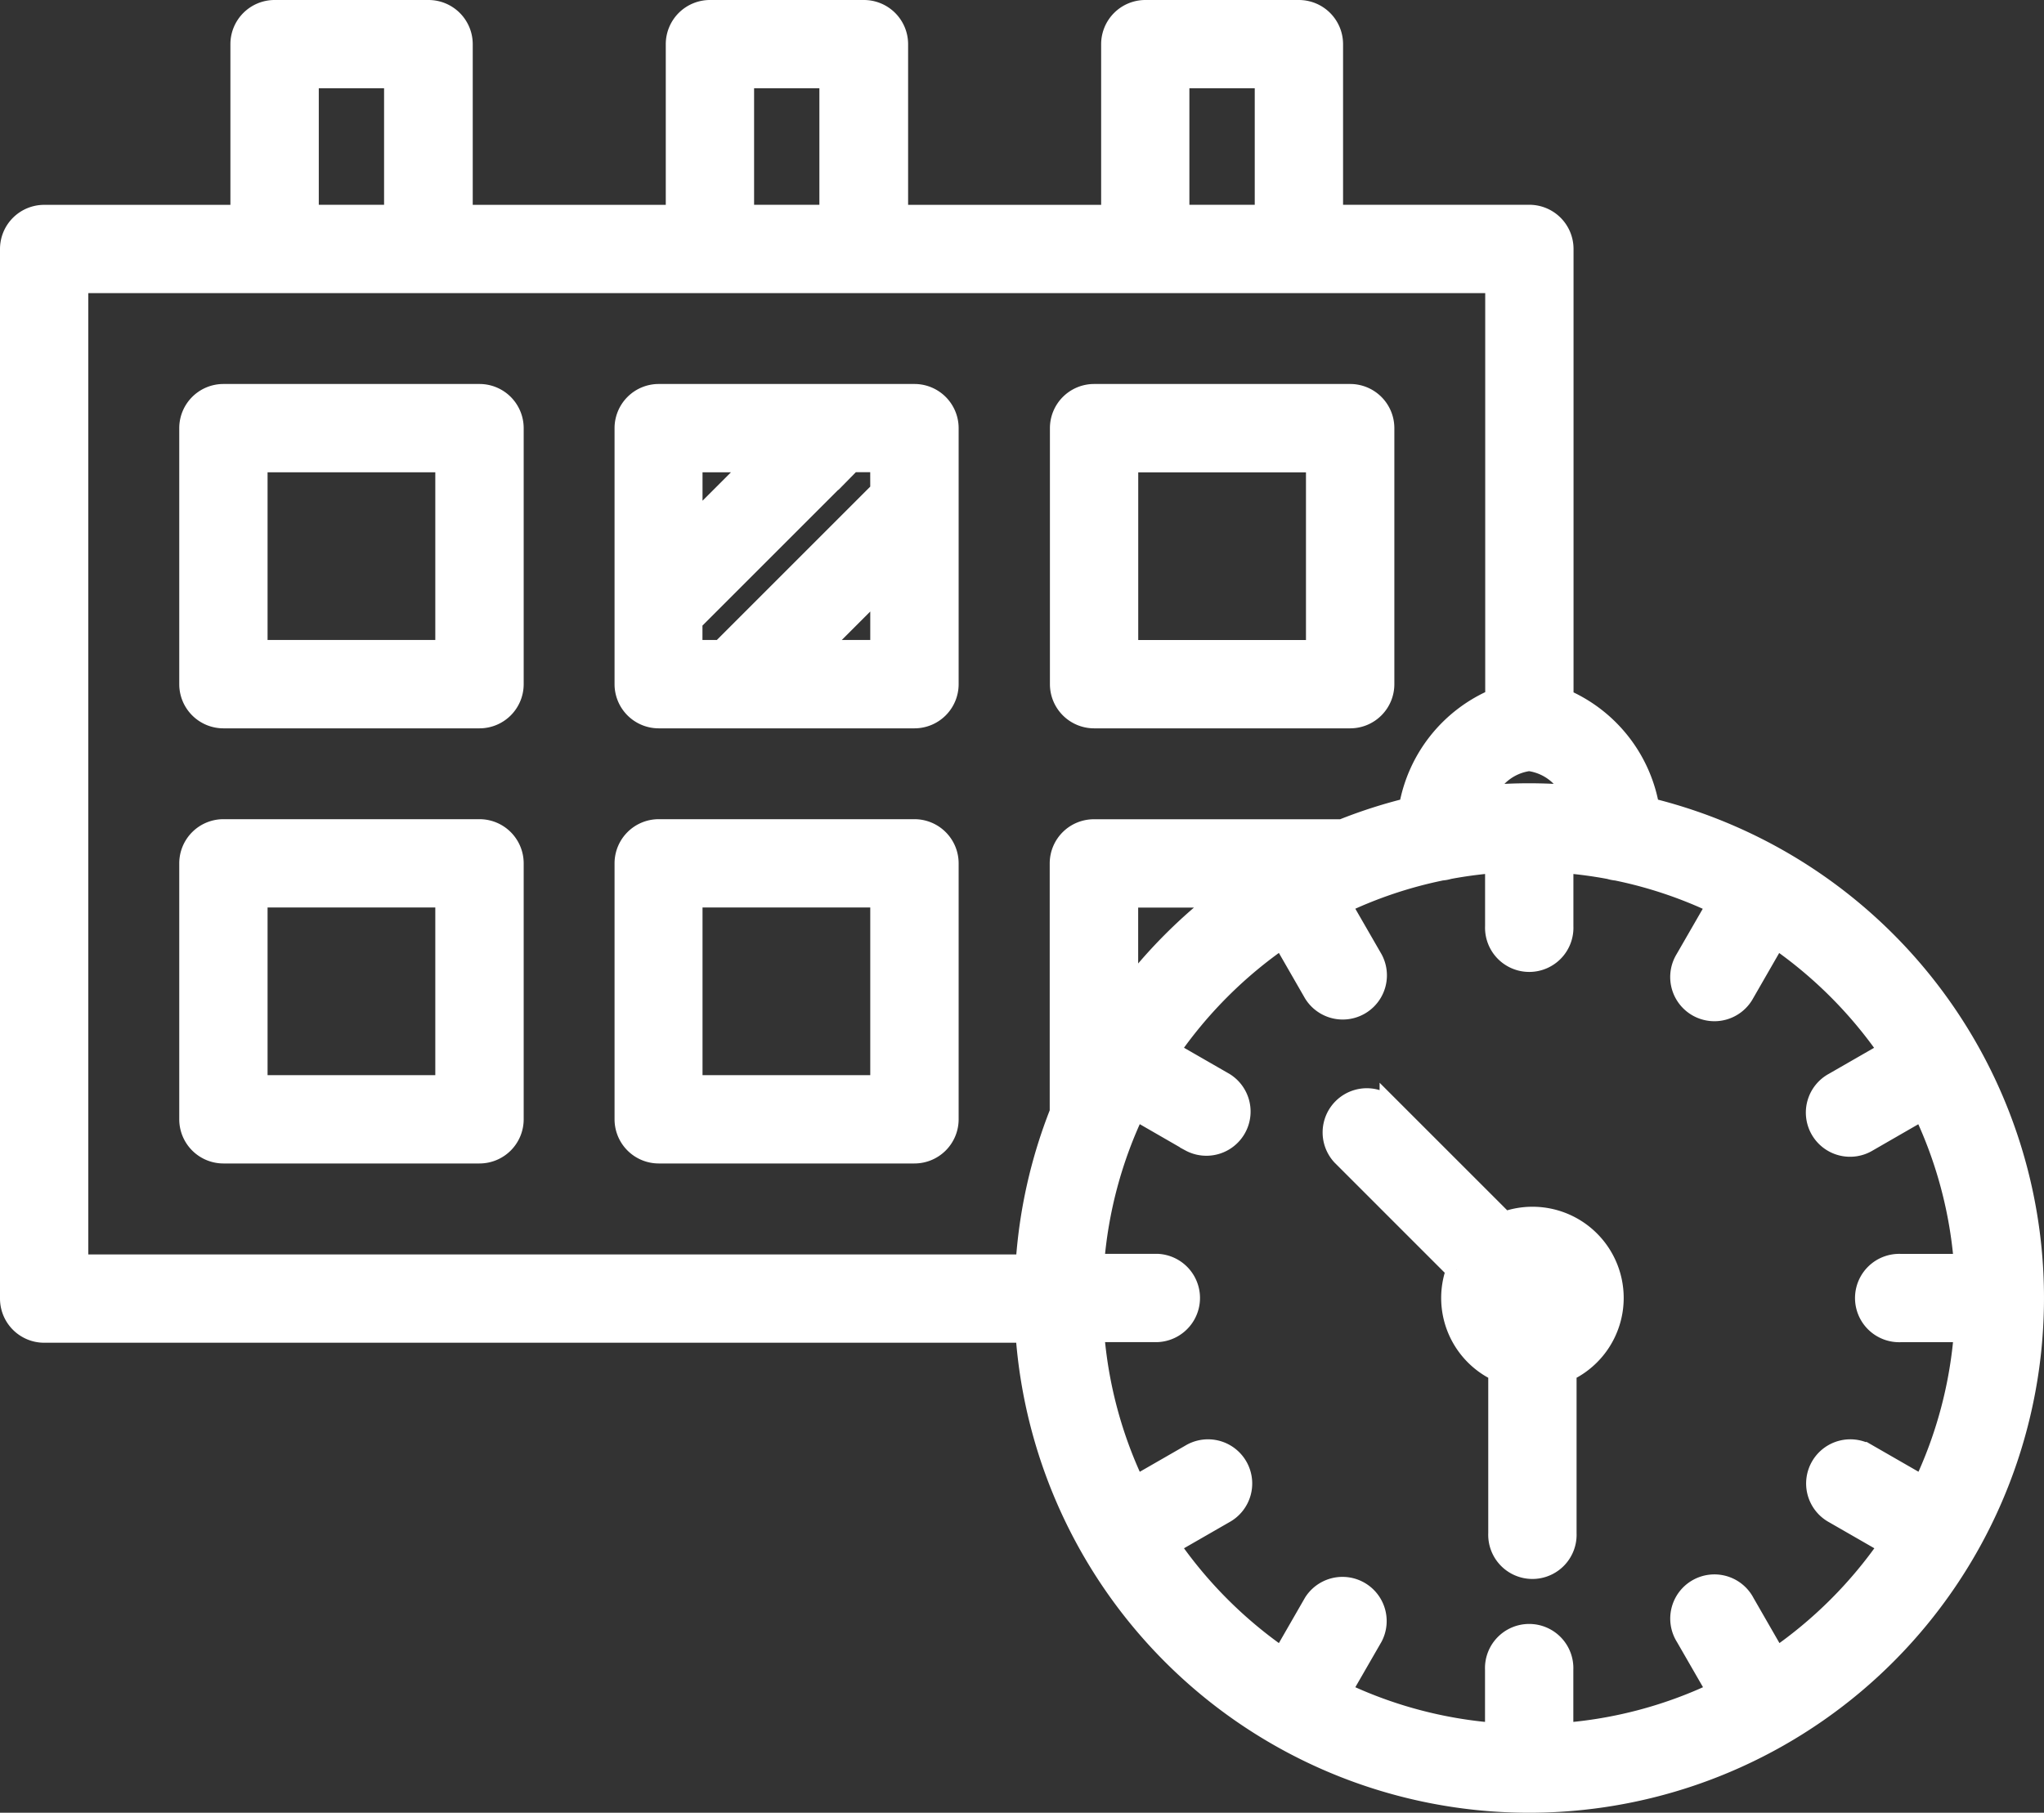
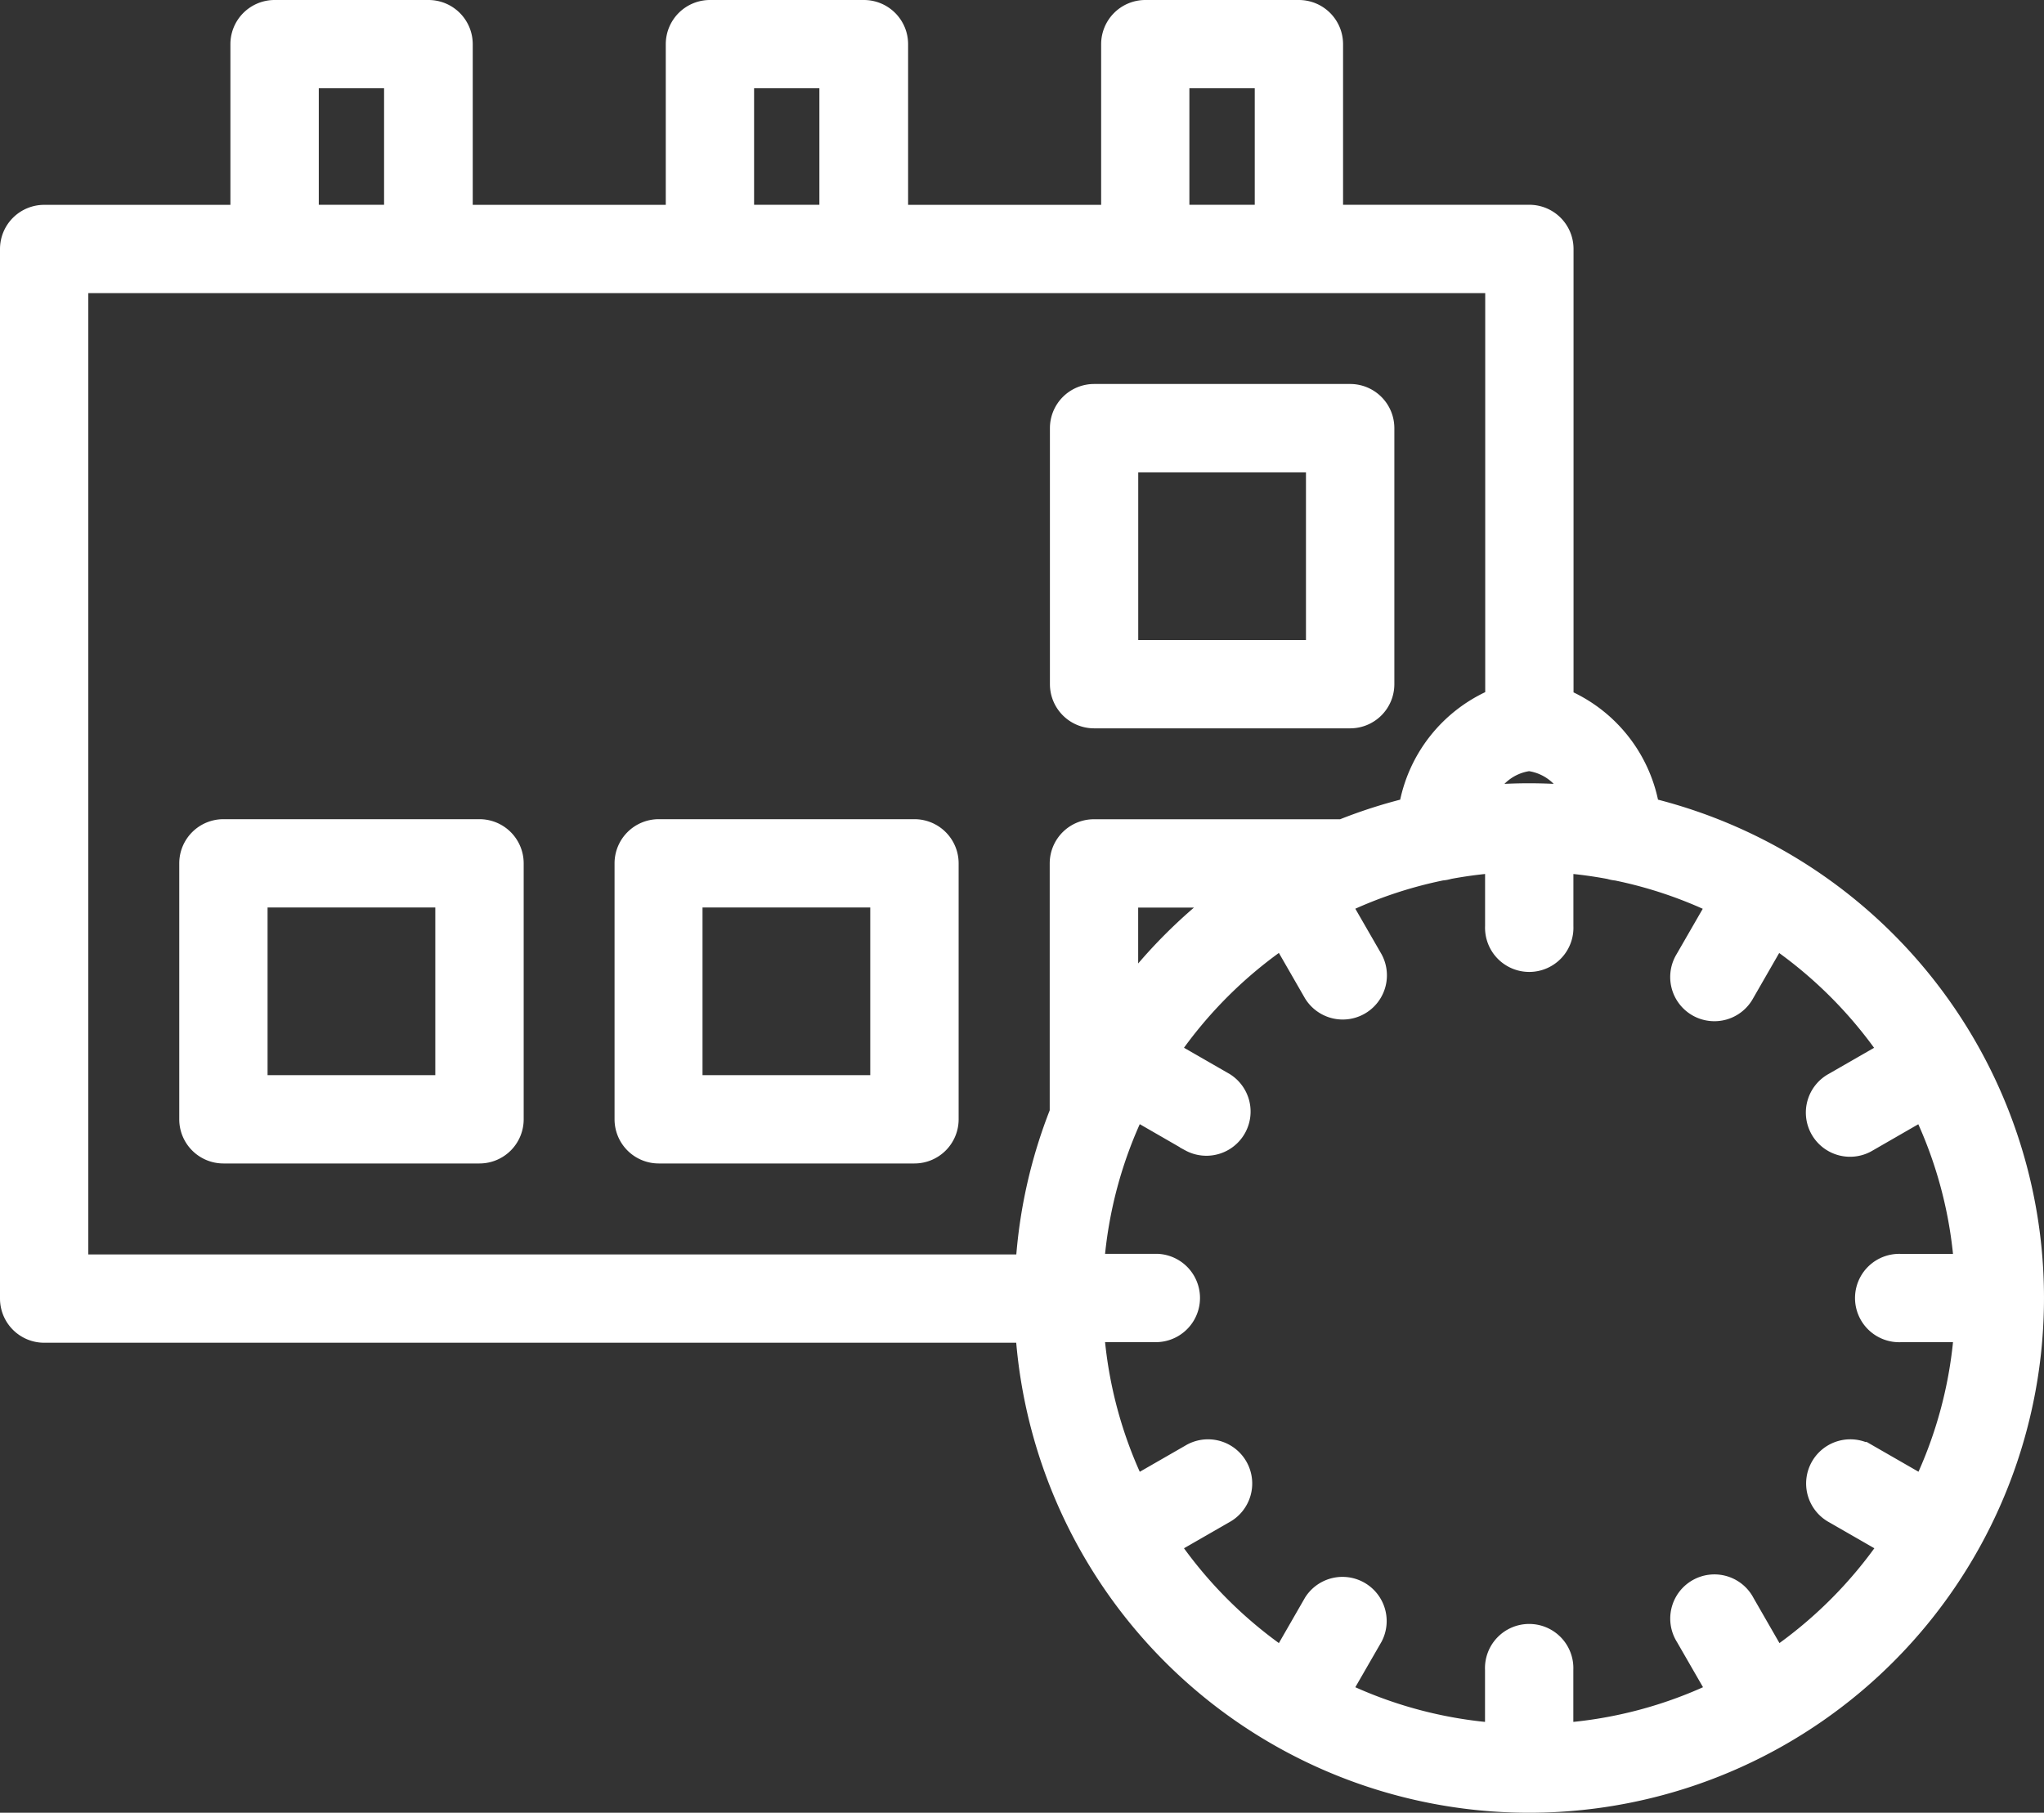
<svg xmlns="http://www.w3.org/2000/svg" width="29.648" height="26.3" viewBox="0 0 29.648 26.3">
  <rect x="0" y="0" width="29.648" height="26.3" fill="#333333" stroke="none" />
  <g id="Grupo_25634" data-name="Grupo 25634" transform="translate(-395.85 -245.184)">
-     <path id="Trazado_20980" data-name="Trazado 20980" d="M105.467,139.25h-3.714a.491.491,0,0,0-.491.491v3.714a.491.491,0,0,0,.491.491h3.714a.491.491,0,0,0,.491-.491v-3.714A.491.491,0,0,0,105.467,139.25Zm-.491,3.714h-2.733v-2.733h2.733Z" transform="translate(297.338 111.655)" fill="#ffffff" stroke="#ffffff" stroke-width="0.3" />
    <path id="Trazado_20981" data-name="Trazado 20981" d="M205.028,143.946h3.714a.491.491,0,0,0,.491-.491v-3.714a.491.491,0,0,0-.491-.491h-3.714a.491.491,0,0,0-.491.491v3.714A.491.491,0,0,0,205.028,143.946Zm.49-3.714h2.733v2.733h-2.733Z" transform="translate(206.692 111.655)" fill="#ffffff" stroke="#ffffff" stroke-width="0.3" />
    <path id="Trazado_20982" data-name="Trazado 20982" d="M157.1,190.888H153.39a.491.491,0,0,0-.49.49v3.714a.491.491,0,0,0,.49.491H157.1a.491.491,0,0,0,.491-.491v-3.714A.491.491,0,0,0,157.1,190.888Zm-.491,3.714h-2.733v-2.733h2.733Z" transform="translate(252.014 66.331)" fill="#ffffff" stroke="#ffffff" stroke-width="0.3" />
    <path id="Trazado_20983" data-name="Trazado 20983" d="M105.467,190.888h-3.714a.491.491,0,0,0-.491.49v3.714a.491.491,0,0,0,.491.491h3.714a.491.491,0,0,0,.491-.491v-3.714A.491.491,0,0,0,105.467,190.888Zm-.491,3.714h-2.733v-2.733h2.733Z" transform="translate(297.338 66.331)" fill="#ffffff" stroke="#ffffff" stroke-width="0.3" />
-     <path id="Trazado_20984" data-name="Trazado 20984" d="M157.1,139.25H153.39a.491.491,0,0,0-.49.491v3.714a.491.491,0,0,0,.49.491H157.1a.491.491,0,0,0,.491-.491v-3.714A.491.491,0,0,0,157.1,139.25Zm-3.224.981h.925l-.925.925Zm2.733,2.733h-.925l.925-.925Zm0-2.313-2.313,2.313h-.421v-.421l2.271-2.271a.506.506,0,0,0,.037-.042h.425Z" transform="translate(252.014 111.655)" fill="#ffffff" stroke="#ffffff" stroke-width="0.3" />
    <g id="Grupo_25636" data-name="Grupo 25636">
-       <path id="Trazado_20979" data-name="Trazado 20979" d="M239.708,224.446a1.168,1.168,0,0,0-.407.073l-1.66-1.66a.491.491,0,0,0-.694.694l1.66,1.66a1.172,1.172,0,0,0,.61,1.472v2.348a.491.491,0,1,0,.981,0v-2.348a1.173,1.173,0,0,0-.491-2.239Z" transform="translate(178.37 38.396)" fill="#ffffff" stroke="#ffffff" stroke-width="0.3" />
      <path id="Trazado_20985" data-name="Trazado 20985" d="M103.77,105.262a2.1,2.1,0,0,0-1.246-1.582h0V97.15a.491.491,0,0,0-.491-.491H99.181V94.179a.491.491,0,0,0-.491-.491H96.462a.491.491,0,0,0-.49.491v2.481h-3.1V94.179a.491.491,0,0,0-.491-.491H90.148a.491.491,0,0,0-.491.491v2.481h-3.1V94.179a.491.491,0,0,0-.491-.491H83.833a.491.491,0,0,0-.491.491v2.481H80.491A.491.491,0,0,0,80,97.15v15.228a.491.491,0,0,0,.491.491H94.729a7.318,7.318,0,1,0,9.041-7.607Zm-1.741-.687a.794.794,0,0,1,.64.505c-.211-.018-.424-.028-.64-.028s-.429.01-.64.028A.794.794,0,0,1,102.029,104.575Zm-5.077-9.906H98.2v1.99H96.952Zm-6.314,0h1.247v1.99H90.638Zm-6.314,0h1.247v1.99H84.324Zm10.907,14.994a7.264,7.264,0,0,0-.5,2.225H80.981V97.641h20.562v6.036a2.1,2.1,0,0,0-1.254,1.585,7.24,7.24,0,0,0-.972.312h-3.6a.491.491,0,0,0-.491.49v3.6Zm2.362-3.109a7.379,7.379,0,0,0-1.394,1.4l.01-.014v-1.384h1.384Zm10.153,8.549-.8-.46a.491.491,0,1,0-.491.85l.8.46a6.391,6.391,0,0,1-1.642,1.641l-.46-.8a.491.491,0,1,0-.85.49l.461.8a6.29,6.29,0,0,1-2.243.6v-.922a.491.491,0,1,0-.981,0v.922a6.29,6.29,0,0,1-2.243-.6l.461-.8a.491.491,0,0,0-.85-.49l-.46.8a6.389,6.389,0,0,1-1.642-1.641l.8-.46a.491.491,0,1,0-.491-.85l-.8.46a6.287,6.287,0,0,1-.6-2.243h.922a.491.491,0,0,0,0-.981h-.922a6.288,6.288,0,0,1,.6-2.243l.8.461a.491.491,0,0,0,.491-.85l-.8-.46a6.387,6.387,0,0,1,1.642-1.641l.46.8a.491.491,0,0,0,.85-.491l-.461-.8a6.282,6.282,0,0,1,1.462-.492.49.49,0,0,0,.107-.02,6.315,6.315,0,0,1,.675-.089v.922a.491.491,0,1,0,.981,0v-.922a6.327,6.327,0,0,1,.677.09.481.481,0,0,0,.1.02,6.288,6.288,0,0,1,1.461.492l-.461.8a.491.491,0,1,0,.85.491l.46-.8a6.389,6.389,0,0,1,1.642,1.641l-.8.46a.491.491,0,1,0,.491.85l.8-.461a6.29,6.29,0,0,1,.6,2.243h-.922a.491.491,0,1,0,0,.981h.922A6.29,6.29,0,0,1,107.746,115.1Z" transform="translate(316 151.646)" fill="#ffffff" stroke="#ffffff" stroke-width="0.3" />
    </g>
  </g>
</svg>